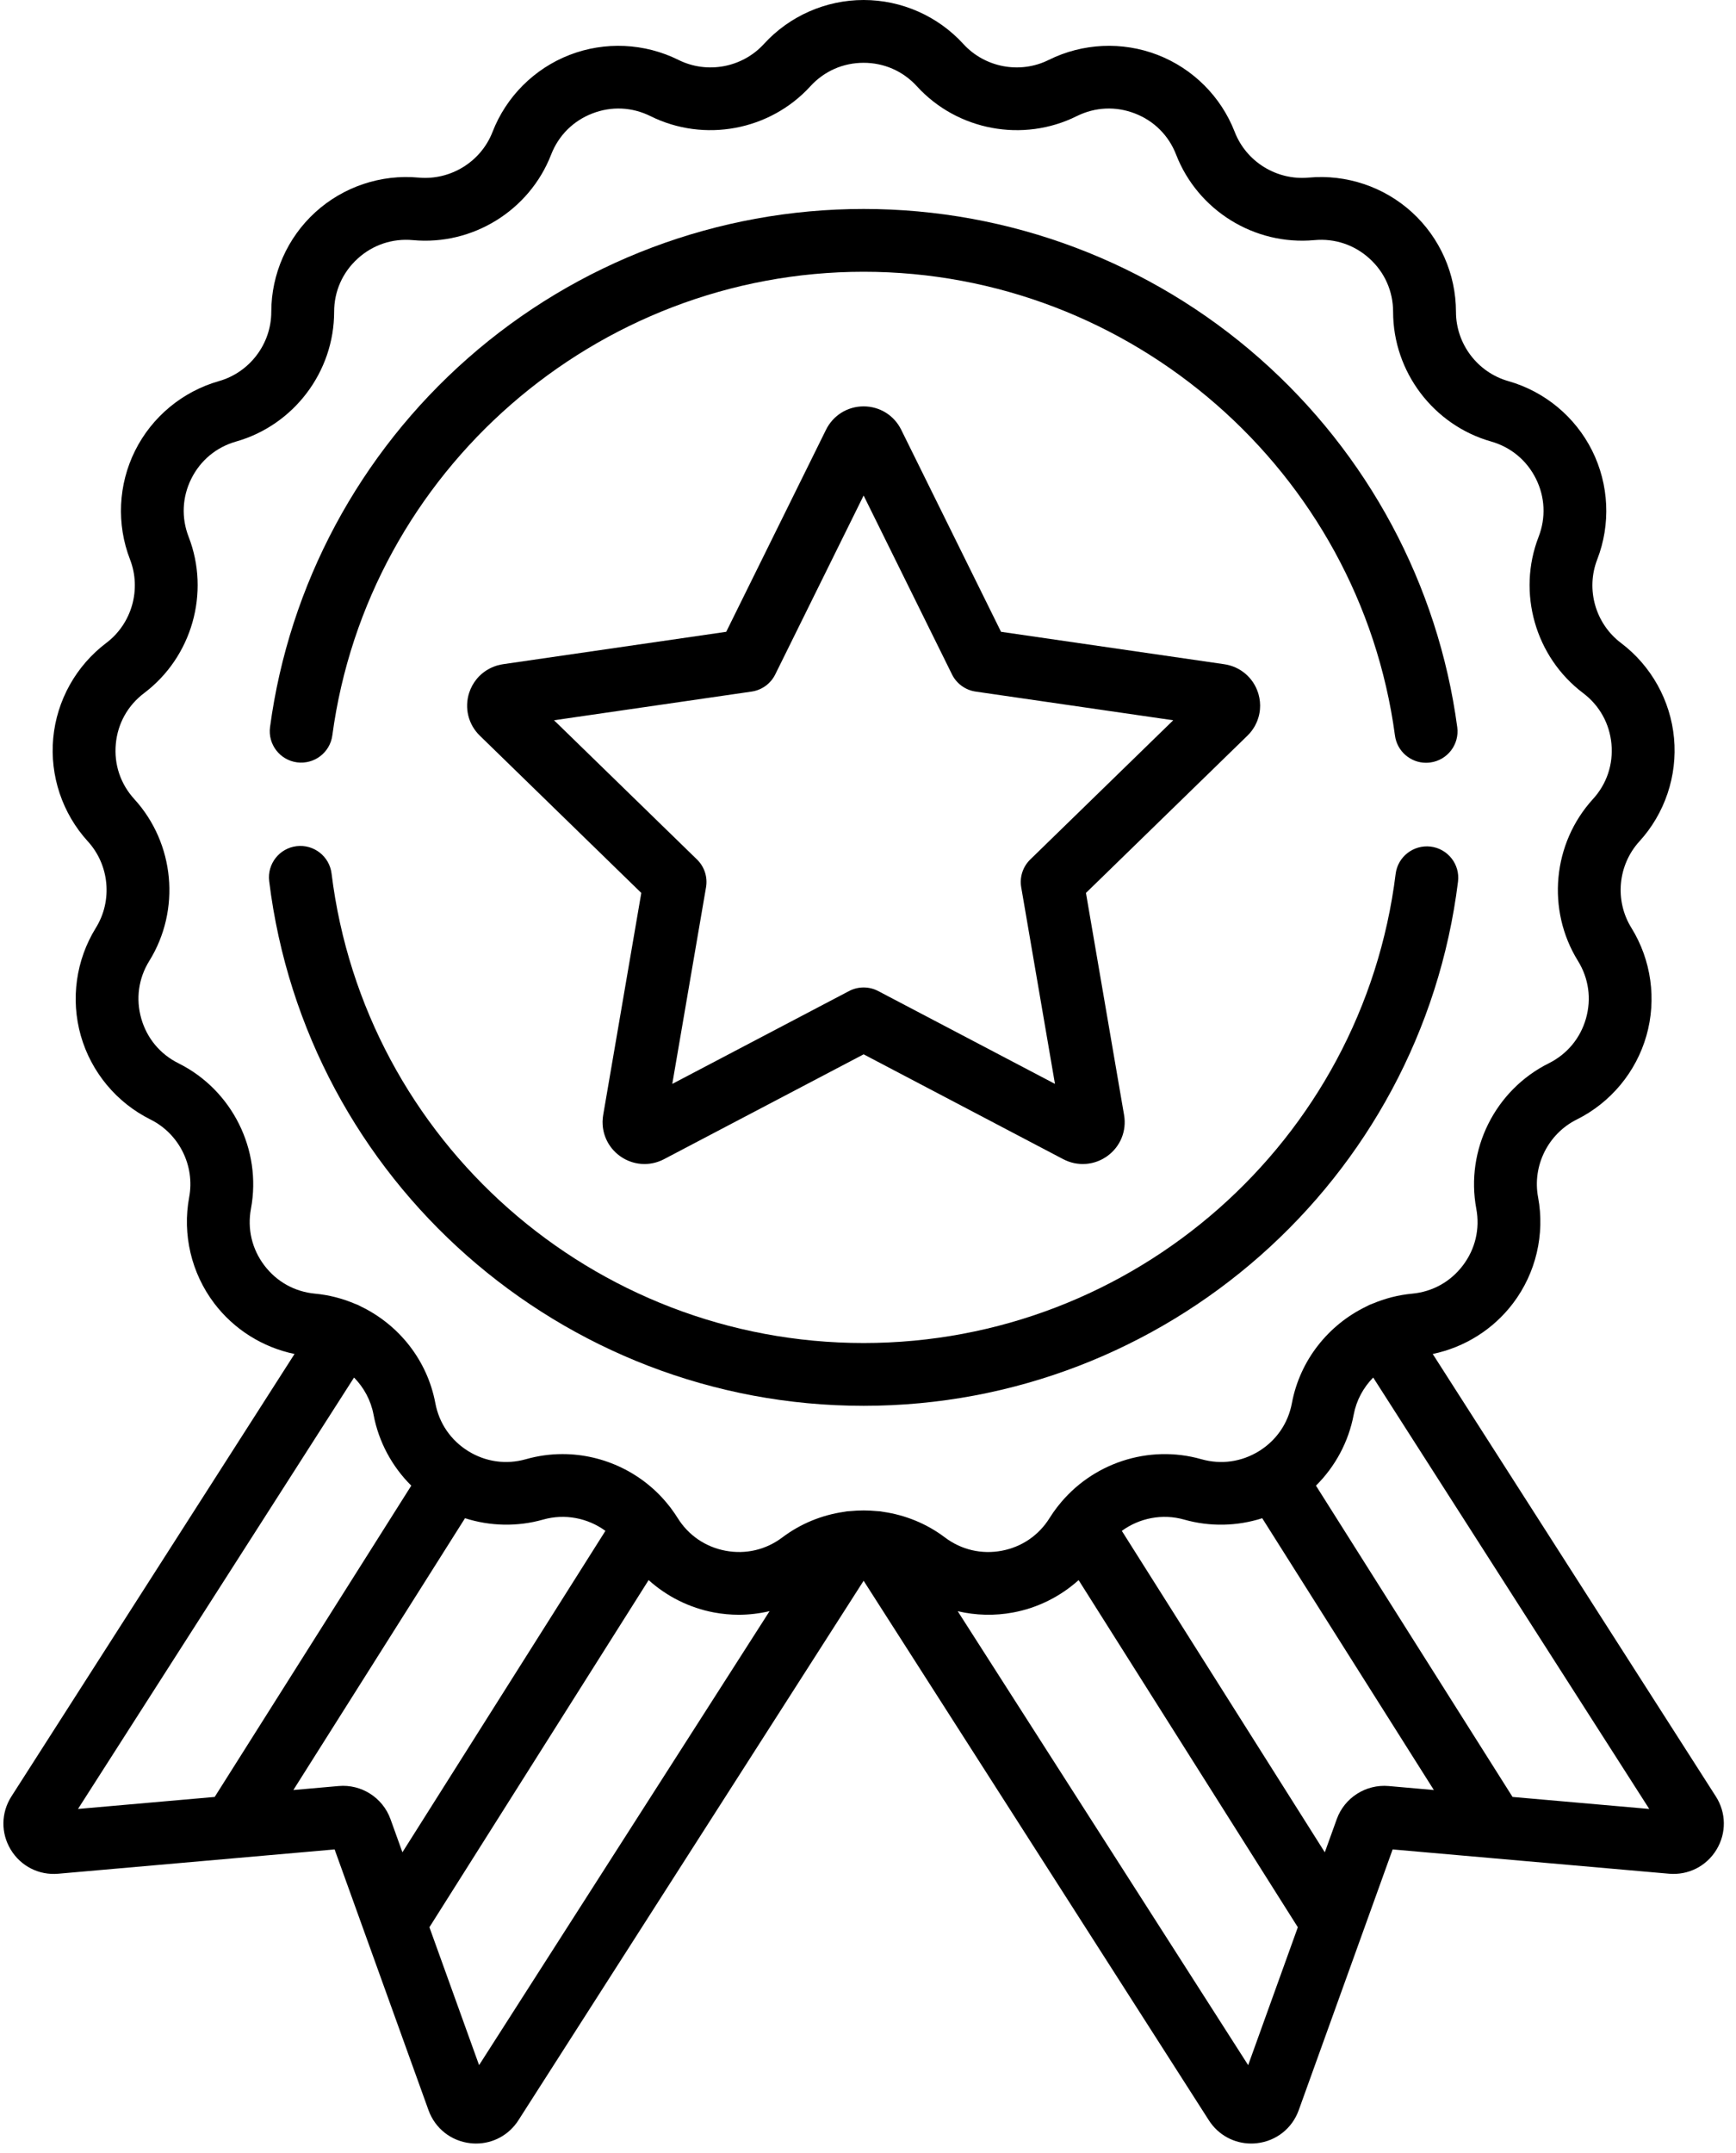
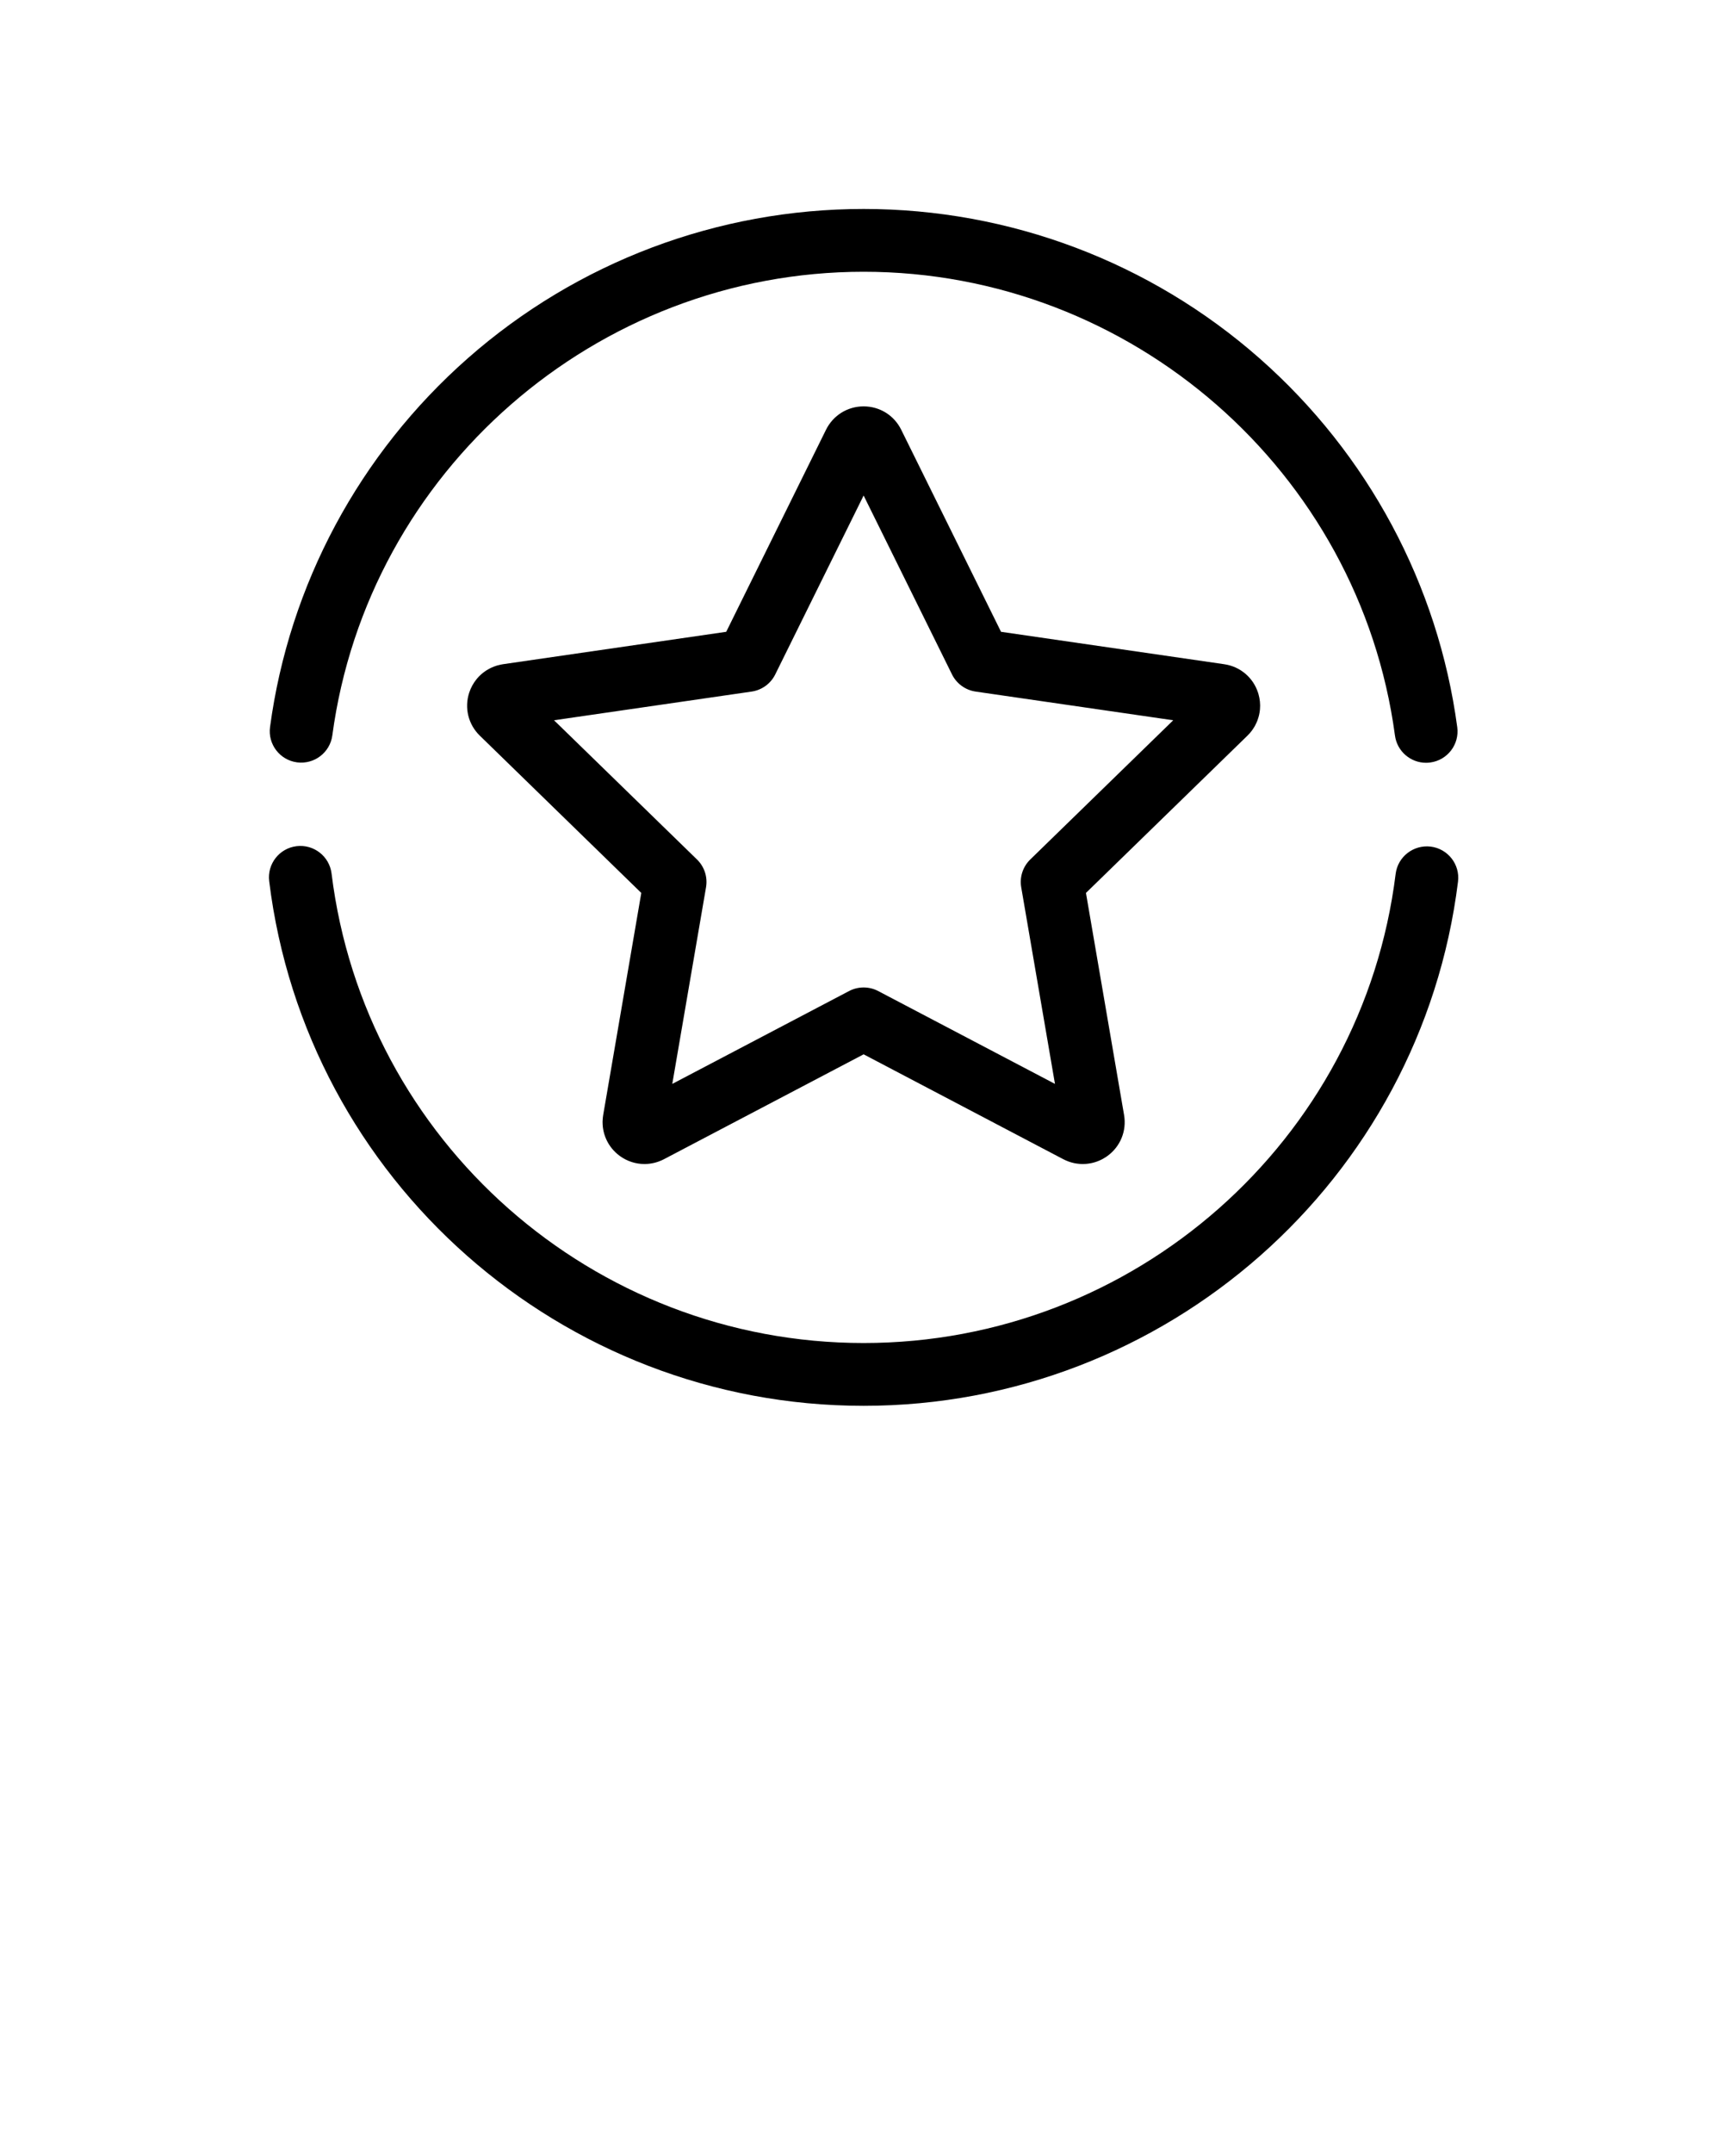
<svg xmlns="http://www.w3.org/2000/svg" width="100" height="124" viewBox="0 0 100 124" fill="none">
  <path d="M83.943 41.883C82.843 33.682 78.799 26.138 72.556 20.64C66.256 15.091 58.156 12.035 49.748 12.035C41.342 12.035 33.243 15.09 26.944 20.637C20.701 26.134 16.657 33.676 15.555 41.875C15.422 42.864 16.118 43.774 17.108 43.907C18.098 44.038 19.01 43.346 19.143 42.356C21.189 27.132 34.346 15.652 49.748 15.652C65.155 15.652 78.312 27.135 80.355 42.363C80.477 43.272 81.254 43.932 82.147 43.932C82.227 43.932 82.308 43.926 82.389 43.915C83.38 43.783 84.076 42.873 83.943 41.883Z" fill="black" />
  <path d="M82.412 48.759C81.423 48.641 80.517 49.34 80.394 50.331C78.485 65.735 65.31 77.35 49.748 77.35C34.174 77.35 20.998 65.725 19.099 50.309C18.977 49.318 18.075 48.614 17.081 48.735C16.089 48.857 15.384 49.76 15.506 50.751C17.628 67.977 32.348 80.967 49.748 80.967C67.135 80.967 81.854 67.988 83.987 50.776C84.11 49.785 83.405 48.882 82.412 48.759Z" fill="black" />
-   <path d="M98.839 103.465L82.53 77.981C84.365 77.601 86.021 76.565 87.16 75.057C88.475 73.319 88.999 71.093 88.599 68.951C88.26 67.139 89.177 65.298 90.829 64.476C92.781 63.504 94.243 61.745 94.84 59.65C95.437 57.554 95.121 55.29 93.973 53.438C93.002 51.87 93.192 49.822 94.435 48.459C95.904 46.849 96.631 44.681 96.43 42.512C96.229 40.343 95.115 38.346 93.375 37.032C91.902 35.921 91.339 33.943 92.006 32.223C92.793 30.192 92.687 27.908 91.715 25.958C90.743 24.008 88.983 22.547 86.885 21.95C85.109 21.445 83.869 19.805 83.869 17.96C83.868 15.782 82.944 13.691 81.332 12.223C79.72 10.755 77.549 10.028 75.379 10.229C73.54 10.396 71.791 9.317 71.124 7.597C70.336 5.566 68.717 3.949 66.684 3.162C64.65 2.375 62.364 2.481 60.411 3.451C58.759 4.274 56.736 3.895 55.492 2.533H55.492C54.022 0.923 51.929 0 49.748 0C47.567 0 45.473 0.923 44.004 2.533C42.76 3.895 40.737 4.273 39.084 3.452C37.132 2.481 34.845 2.375 32.812 3.162C30.779 3.949 29.16 5.566 28.372 7.597C27.705 9.317 25.954 10.396 24.117 10.229C21.945 10.027 19.775 10.755 18.164 12.223C16.552 13.691 15.627 15.782 15.627 17.961C15.627 19.805 14.386 21.445 12.611 21.95C10.513 22.547 8.753 24.008 7.781 25.958C6.809 27.908 6.703 30.192 7.49 32.223C8.157 33.943 7.593 35.921 6.12 37.032C4.38 38.346 3.267 40.343 3.066 42.512C2.865 44.681 3.592 46.849 5.06 48.459C6.304 49.823 6.494 51.87 5.522 53.438C4.374 55.291 4.059 57.555 4.655 59.65C5.252 61.745 6.714 63.504 8.666 64.476C10.319 65.298 11.236 67.139 10.897 68.951C10.497 71.093 11.021 73.318 12.335 75.057C13.475 76.565 15.13 77.601 16.966 77.981L0.657 103.465C0.056 104.403 0.042 105.578 0.62 106.53C1.197 107.482 2.246 108.015 3.357 107.916L19.275 106.516L24.685 121.537C25.062 122.584 25.985 123.312 27.092 123.436C27.203 123.449 27.314 123.455 27.423 123.455C28.408 123.455 29.321 122.961 29.861 122.117L49.748 91.042L69.635 122.117C70.175 122.961 71.088 123.455 72.073 123.455C72.182 123.455 72.293 123.449 72.404 123.436C73.511 123.312 74.434 122.584 74.811 121.536L80.221 106.516L96.139 107.915C97.25 108.013 98.298 107.482 98.876 106.53C99.454 105.578 99.44 104.403 98.839 103.465ZM4.493 104.185L20.394 79.338C20.96 79.913 21.363 80.65 21.518 81.478C21.811 83.038 22.579 84.462 23.691 85.564L12.367 103.493L4.493 104.185ZM23.181 106.681L22.494 104.772C22.048 103.534 20.818 102.748 19.508 102.865L16.899 103.094L26.786 87.44C28.233 87.903 29.801 87.94 31.286 87.519C32.539 87.163 33.861 87.43 34.874 88.168L23.181 106.681ZM27.597 118.94L24.736 110.997L37.363 91.004C38.416 91.95 39.718 92.605 41.133 92.869C41.606 92.957 42.082 93.001 42.556 93.001C43.155 93.001 43.75 92.928 44.33 92.793L27.597 118.94ZM50.877 87.073C50.76 87.047 50.641 87.033 50.521 87.031C50.006 86.98 49.489 86.98 48.974 87.031C48.854 87.033 48.735 87.047 48.618 87.073C47.355 87.256 46.128 87.745 45.064 88.547C44.12 89.259 42.96 89.531 41.798 89.314C40.636 89.097 39.653 88.425 39.031 87.421C38.917 87.237 38.793 87.061 38.666 86.89C38.63 86.838 38.592 86.787 38.55 86.739C37.065 84.84 34.775 83.747 32.403 83.747C31.701 83.747 30.993 83.843 30.296 84.041C29.159 84.364 27.978 84.198 26.973 83.577C25.968 82.955 25.295 81.973 25.077 80.813C24.614 78.338 22.971 76.293 20.781 75.242C20.67 75.177 20.554 75.125 20.436 75.086C19.721 74.784 18.955 74.583 18.155 74.508C16.977 74.399 15.937 73.82 15.224 72.877C14.512 71.935 14.239 70.776 14.456 69.615C15.09 66.222 13.373 62.778 10.28 61.239C9.222 60.712 8.461 59.796 8.137 58.66C7.814 57.524 7.978 56.345 8.601 55.341C10.419 52.407 10.064 48.575 7.736 46.023C6.94 45.151 6.561 44.022 6.671 42.846C6.78 41.67 7.359 40.63 8.303 39.918C11.059 37.837 12.114 34.136 10.866 30.918C10.439 29.816 10.494 28.628 11.021 27.57C11.548 26.512 12.465 25.752 13.602 25.429C16.925 24.484 19.247 21.413 19.247 17.962C19.247 16.78 19.729 15.691 20.602 14.896C21.476 14.1 22.605 13.722 23.783 13.83C27.222 14.151 30.499 12.123 31.747 8.904C32.175 7.803 33.017 6.961 34.12 6.535C35.222 6.108 36.412 6.163 37.471 6.689C40.565 8.227 44.35 7.52 46.679 4.97C47.476 4.097 48.565 3.617 49.748 3.617C50.93 3.617 52.02 4.097 52.817 4.97C55.145 7.52 58.931 8.228 62.024 6.689C63.083 6.163 64.273 6.108 65.376 6.535C66.478 6.961 67.321 7.803 67.748 8.904C68.996 12.122 72.269 14.148 75.712 13.83C76.891 13.721 78.019 14.1 78.893 14.896C79.767 15.691 80.248 16.78 80.248 17.962C80.249 21.413 82.571 24.484 85.893 25.428C87.031 25.752 87.947 26.513 88.474 27.57C89.001 28.627 89.056 29.816 88.629 30.918C87.382 34.136 88.436 37.838 91.193 39.918C92.136 40.63 92.716 41.67 92.825 42.846C92.934 44.022 92.556 45.151 91.759 46.023C89.432 48.575 89.077 52.406 90.895 55.341C91.517 56.346 91.681 57.524 91.358 58.66C91.034 59.796 90.273 60.712 89.215 61.239C86.123 62.778 84.406 66.222 85.04 69.615C85.257 70.776 84.984 71.935 84.271 72.877C83.559 73.82 82.518 74.399 81.341 74.508C80.541 74.583 79.775 74.784 79.06 75.086C78.942 75.125 78.826 75.176 78.715 75.241C76.525 76.292 74.882 78.337 74.418 80.812C74.201 81.973 73.527 82.955 72.522 83.577C71.516 84.199 70.337 84.364 69.2 84.041C66.154 83.175 62.886 84.275 60.96 86.723C60.936 86.751 60.912 86.781 60.889 86.811C60.74 87.007 60.596 87.209 60.465 87.421C59.842 88.425 58.859 89.098 57.697 89.315C56.535 89.531 55.375 89.259 54.431 88.548C53.368 87.745 52.141 87.256 50.877 87.073ZM71.899 118.94L55.168 92.796C56.207 93.039 57.295 93.069 58.362 92.869C59.777 92.605 61.079 91.951 62.132 91.005L74.76 110.998L71.899 118.94ZM79.987 102.865C78.679 102.753 77.448 103.534 77.002 104.772L76.314 106.682L64.621 88.169C65.634 87.431 66.957 87.163 68.21 87.519C69.694 87.941 71.262 87.904 72.709 87.441L82.596 103.095L79.987 102.865ZM87.128 103.493L75.804 85.564C76.916 84.462 77.684 83.039 77.977 81.478C78.132 80.65 78.536 79.913 79.101 79.338L95.003 104.185L87.128 103.493Z" fill="black" />
  <path d="M72.494 39.981C72.487 39.954 72.478 39.926 72.469 39.898C72.184 39.018 71.437 38.388 70.519 38.255L57.663 36.388L51.913 24.75C51.504 23.921 50.674 23.405 49.748 23.405C48.822 23.405 47.992 23.921 47.582 24.75L41.833 36.388L28.985 38.253C28.945 38.258 28.901 38.267 28.858 38.276C28.783 38.29 28.708 38.308 28.632 38.33C28.582 38.344 28.534 38.361 28.486 38.38C28.424 38.402 28.364 38.425 28.32 38.447C28.27 38.469 28.221 38.493 28.174 38.52C28.115 38.551 28.059 38.584 28.018 38.611C27.988 38.63 27.957 38.651 27.927 38.673C27.855 38.724 27.788 38.776 27.725 38.832C27.715 38.841 27.704 38.85 27.695 38.859C27.621 38.926 27.553 38.997 27.489 39.071C27.481 39.081 27.473 39.091 27.464 39.101C27.269 39.338 27.121 39.606 27.026 39.899C26.742 40.777 26.976 41.724 27.638 42.369L36.941 51.428L34.745 64.222C34.736 64.275 34.729 64.327 34.724 64.38C34.717 64.444 34.712 64.509 34.71 64.586C34.71 64.618 34.71 64.655 34.712 64.691C34.713 64.754 34.717 64.832 34.727 64.917C34.731 64.952 34.737 64.99 34.743 65.027C34.757 65.106 34.773 65.184 34.794 65.26C34.8 65.282 34.806 65.304 34.813 65.326C34.813 65.328 34.814 65.33 34.815 65.332C34.873 65.522 34.954 65.704 35.057 65.874C35.066 65.888 35.074 65.902 35.083 65.916C35.188 66.081 35.312 66.232 35.453 66.367C35.456 66.369 35.458 66.372 35.461 66.375C35.535 66.445 35.616 66.513 35.708 66.58C36.131 66.886 36.625 67.041 37.123 67.041C37.506 67.041 37.892 66.949 38.249 66.762L49.748 60.723L61.248 66.763C61.349 66.816 61.455 66.862 61.575 66.905C61.668 66.938 61.764 66.965 61.861 66.986C61.878 66.99 61.895 66.993 61.913 66.997C61.999 67.013 62.086 67.025 62.178 67.032C62.203 67.035 62.227 67.037 62.251 67.038C62.332 67.042 62.413 67.041 62.494 67.037C62.528 67.035 62.563 67.033 62.595 67.03C62.679 67.022 62.762 67.01 62.833 66.995C62.861 66.99 62.889 66.984 62.917 66.978C63.112 66.933 63.301 66.862 63.48 66.77C63.494 66.763 63.508 66.755 63.522 66.748C63.584 66.715 63.644 66.678 63.703 66.639C63.712 66.633 63.722 66.626 63.73 66.621C63.751 66.607 63.77 66.594 63.79 66.579C64.539 66.036 64.907 65.132 64.751 64.22L62.555 51.428L71.861 42.366C71.946 42.283 72.025 42.194 72.098 42.098C72.126 42.061 72.153 42.023 72.177 41.985C72.212 41.934 72.246 41.881 72.277 41.828C72.282 41.818 72.287 41.809 72.293 41.799C72.331 41.727 72.367 41.653 72.399 41.577C72.413 41.546 72.425 41.514 72.437 41.482C72.461 41.418 72.481 41.354 72.499 41.289C72.51 41.249 72.521 41.209 72.529 41.172C72.547 41.094 72.56 41.016 72.57 40.933C72.574 40.905 72.577 40.876 72.579 40.848C72.604 40.557 72.575 40.265 72.494 39.981ZM59.346 49.502C58.92 49.917 58.725 50.516 58.826 51.102L60.77 62.426L50.59 57.08C50.327 56.941 50.037 56.872 49.748 56.872C49.459 56.872 49.169 56.941 48.906 57.08L38.726 62.426L40.67 51.102C40.771 50.516 40.577 49.917 40.15 49.502L31.914 41.483L43.295 39.831C43.885 39.745 44.395 39.375 44.658 38.841L49.748 28.539L54.838 38.841C55.102 39.375 55.611 39.745 56.201 39.831L67.582 41.483L59.346 49.502Z" fill="black" />
</svg>